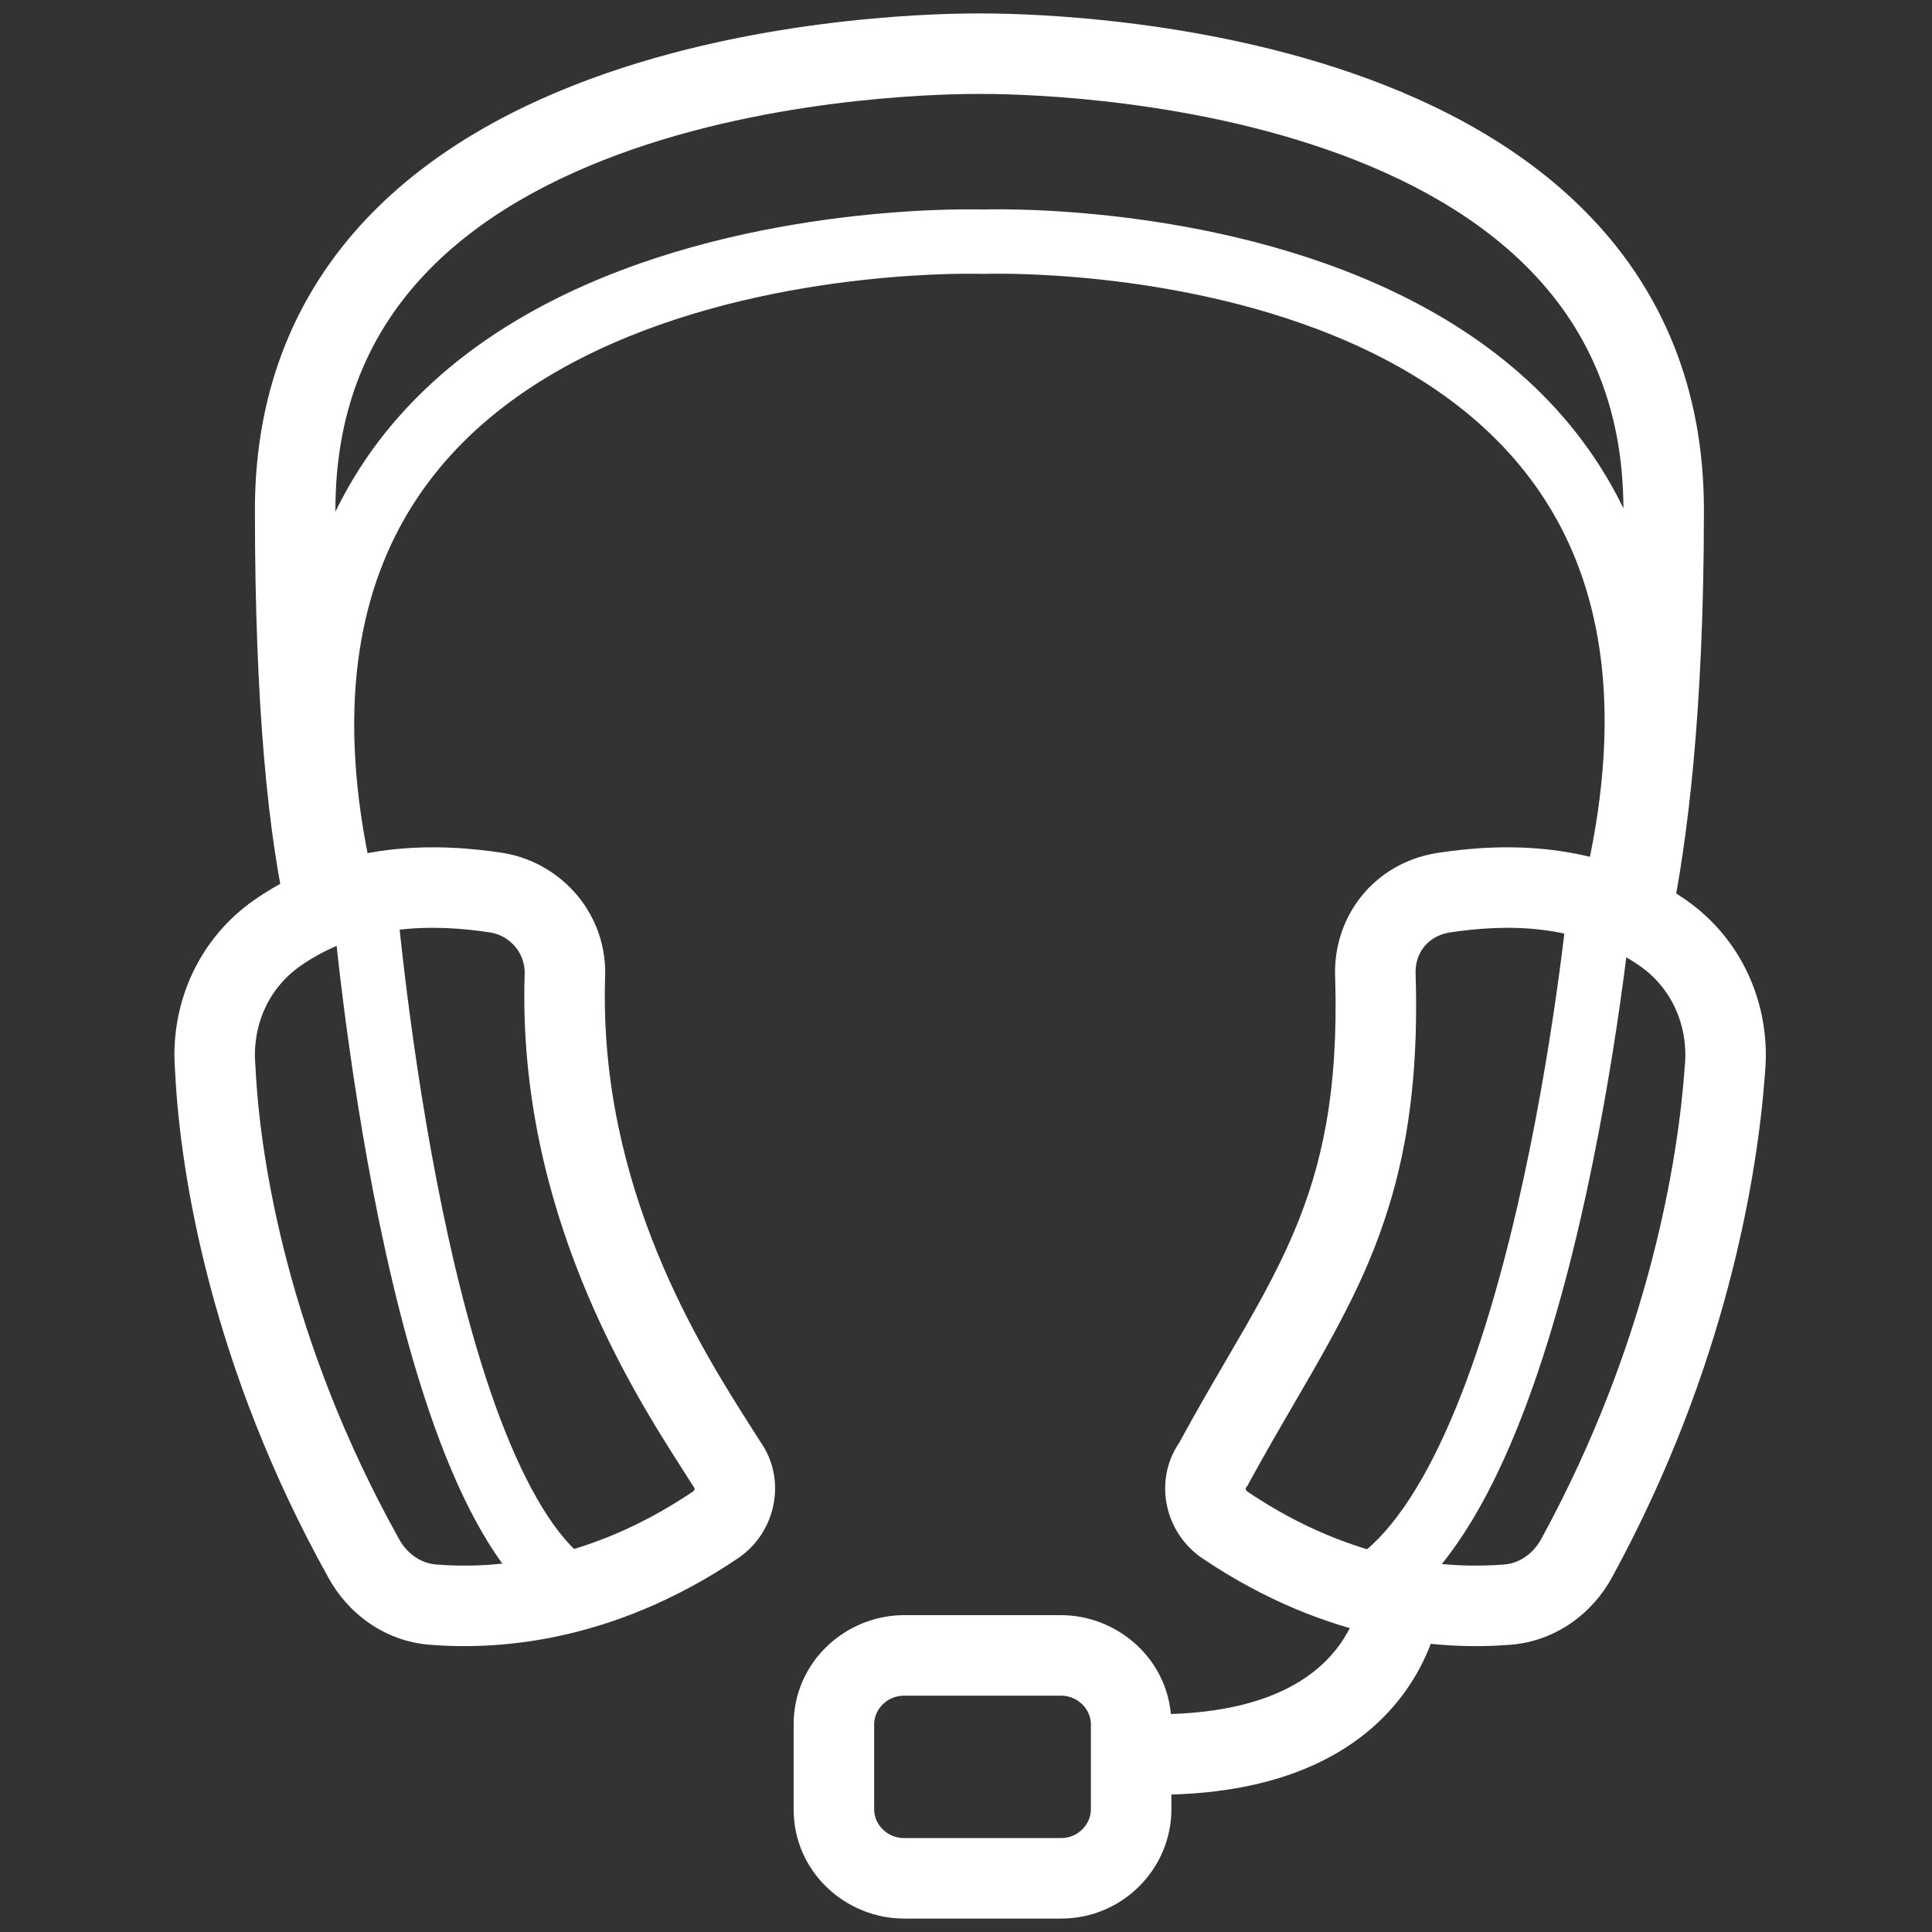
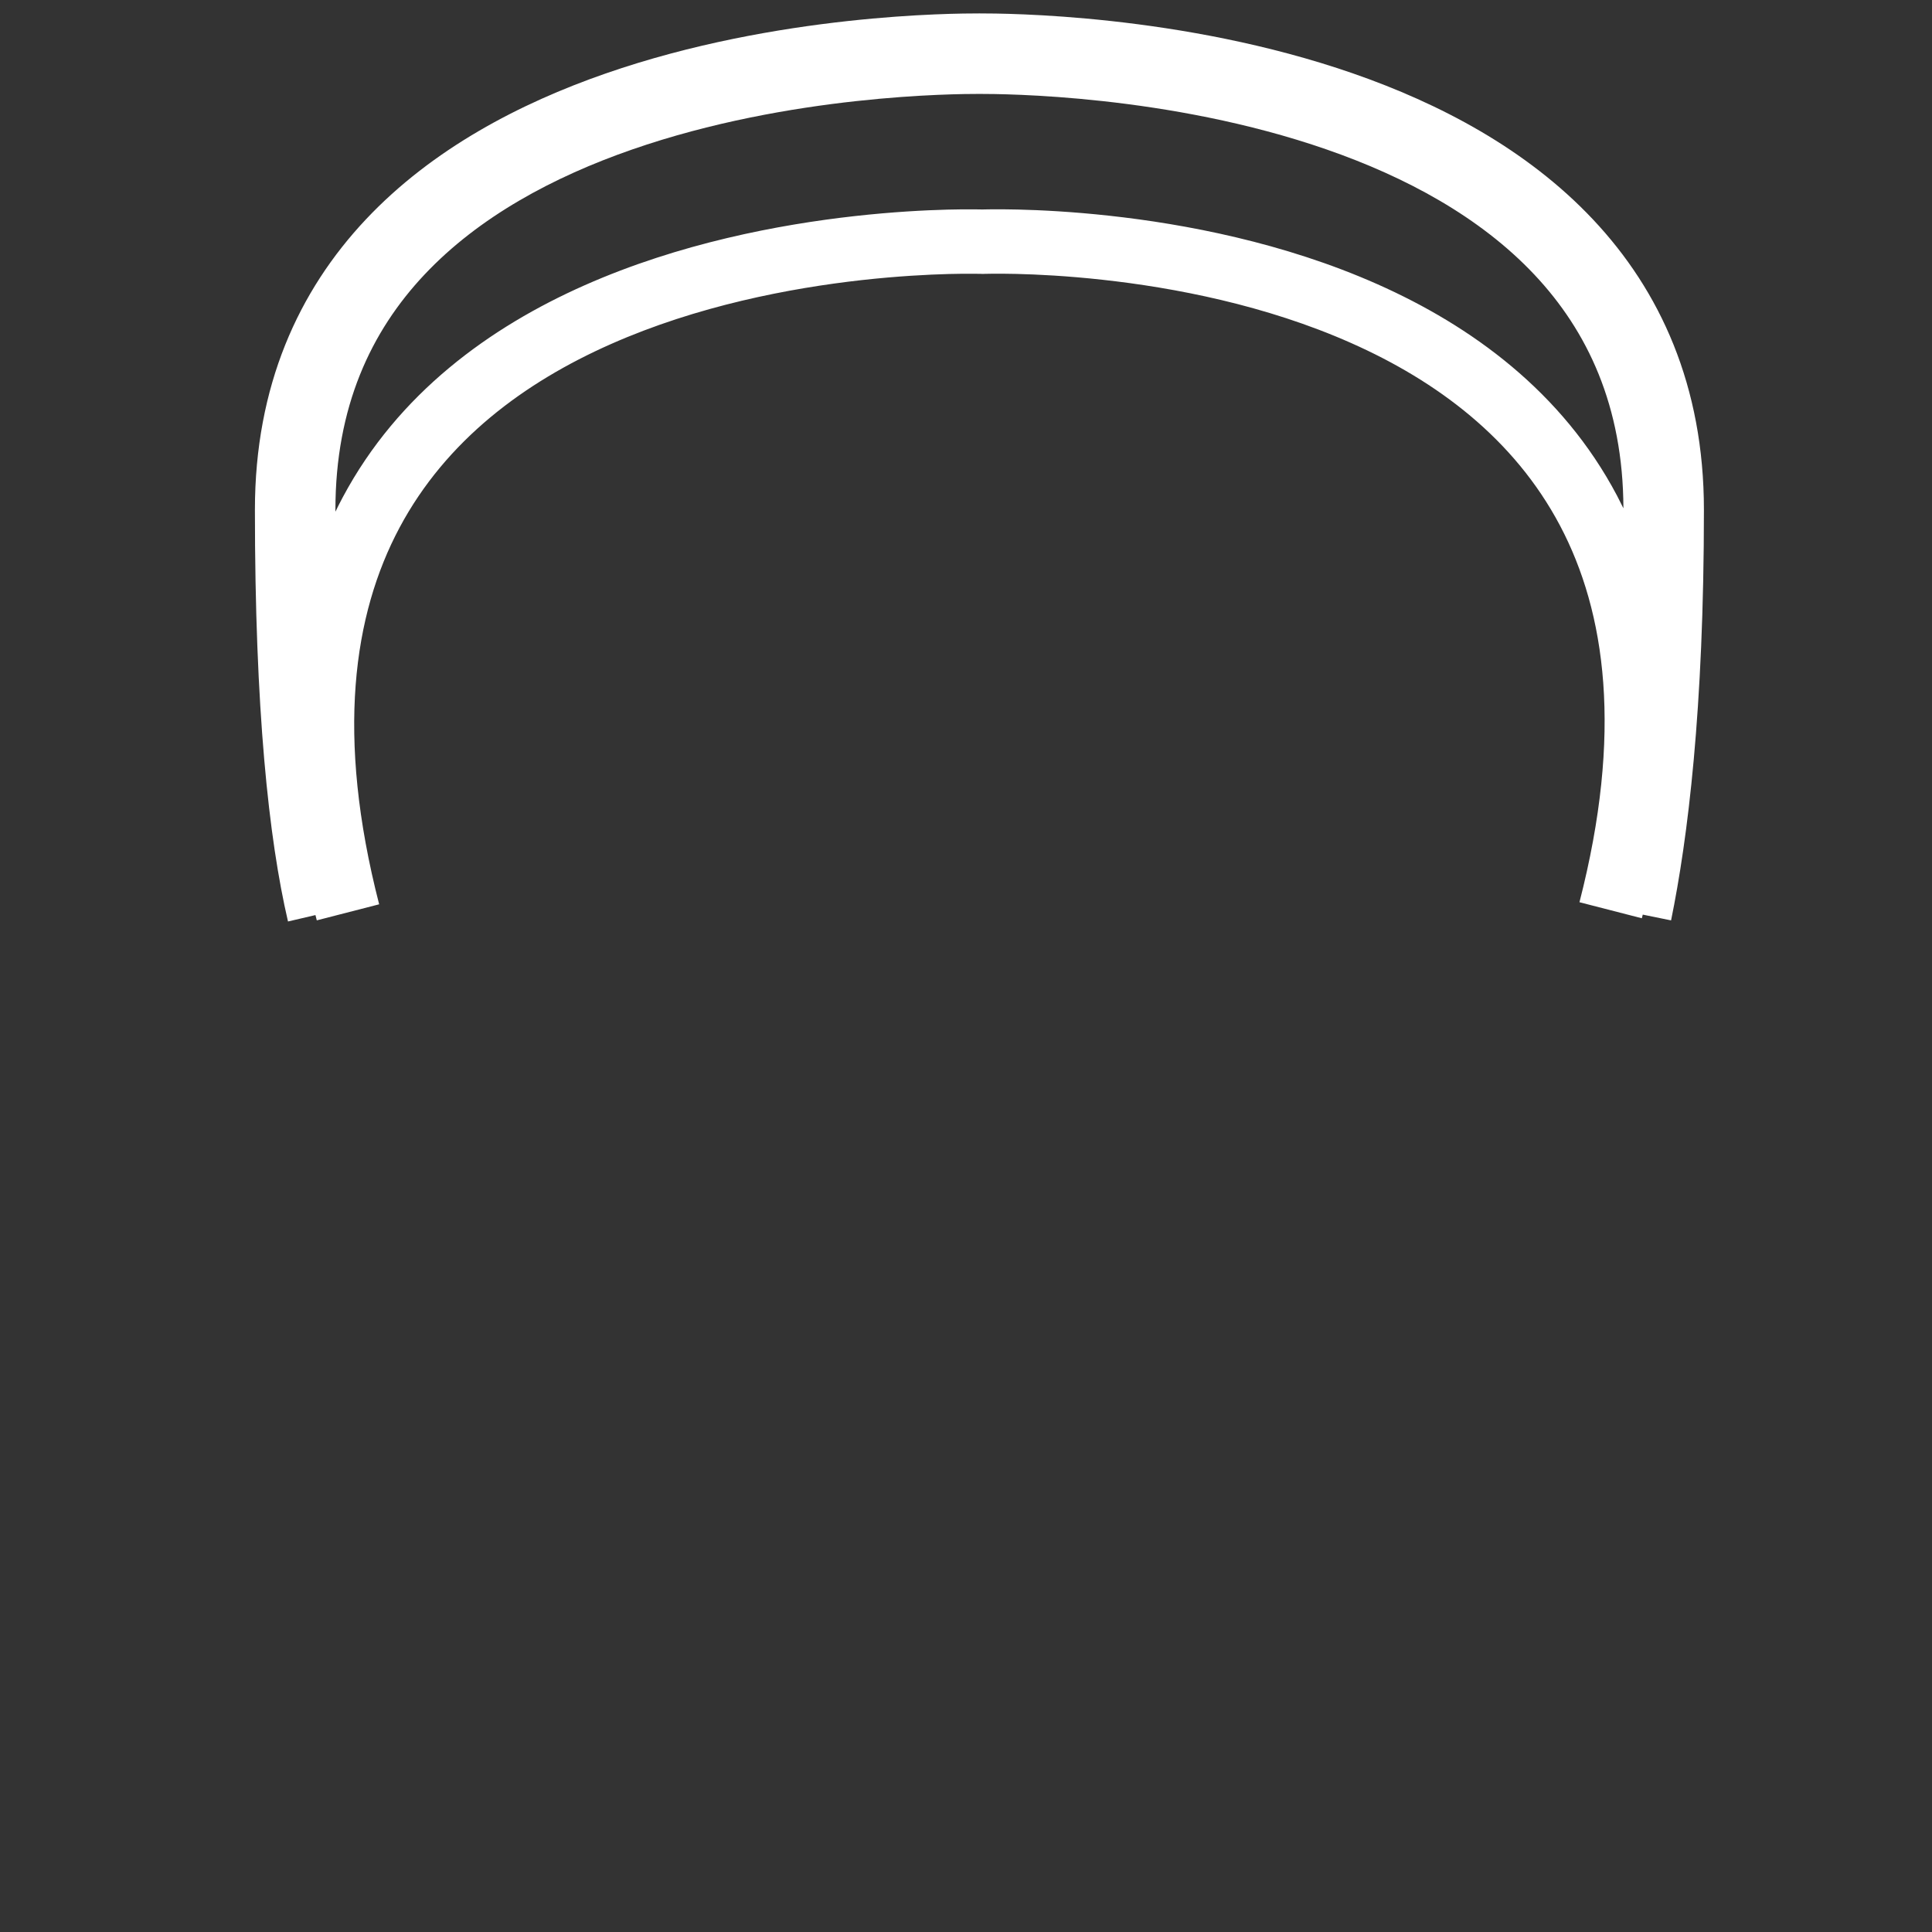
<svg xmlns="http://www.w3.org/2000/svg" width="72" height="72" viewBox="0 0 72 72" fill="none">
  <rect x="0" y="0" width="72" height="72" fill="#333333" stroke="none" />
-   <path fill-rule="evenodd" clip-rule="evenodd" d="M54.001 34.755C53.213 34.892 52.711 35.52 52.756 36.333L52.757 36.353L52.758 36.372C52.892 41.016 52.2 44.206 50.991 47.065C50.231 48.863 49.231 50.582 48.178 52.392C47.636 53.323 47.081 54.278 46.537 55.28L46.487 55.373L46.425 55.456C46.424 55.46 46.421 55.472 46.425 55.495C46.431 55.53 46.45 55.563 46.489 55.589C50.536 58.318 54.141 58.459 56.055 58.304L56.059 58.304C56.612 58.261 57.138 57.91 57.444 57.342L57.447 57.336L57.447 57.336C61.46 49.98 62.542 43.222 62.789 39.713L62.79 39.701L62.791 39.69C62.92 38.194 62.279 36.805 61.103 35.991L61.1 35.989C58.82 34.404 56.113 34.428 54.001 34.755ZM46.426 55.454C46.426 55.454 46.426 55.454 46.425 55.455L46.426 55.454ZM62.811 33.525C59.574 31.275 55.902 31.423 53.529 31.792L53.52 31.794L53.511 31.795C51.205 32.184 49.642 34.16 49.759 36.477C49.881 40.723 49.252 43.475 48.228 45.897C47.537 47.53 46.699 48.968 45.717 50.651C45.17 51.589 44.578 52.604 43.943 53.771C42.988 55.173 43.386 57.115 44.812 58.076C49.563 61.28 53.895 61.489 56.295 61.295C57.983 61.162 59.353 60.119 60.083 58.77C64.347 50.952 65.51 43.757 65.781 39.935C65.993 37.422 64.909 34.978 62.811 33.525Z" fill="white" />
-   <path fill-rule="evenodd" clip-rule="evenodd" d="M58.497 32.97L59.693 33.077C60.888 33.184 60.888 33.184 60.888 33.185L60.886 33.202L60.882 33.25C60.878 33.292 60.872 33.353 60.864 33.433C60.848 33.592 60.824 33.825 60.792 34.122C60.727 34.716 60.627 35.567 60.486 36.603C60.206 38.673 59.764 41.488 59.119 44.46C58.474 47.426 57.619 50.581 56.502 53.319C55.403 56.015 53.979 58.486 52.102 59.885L50.667 57.961C52 56.968 53.22 55.011 54.28 52.412C55.323 49.855 56.144 46.848 56.773 43.95C57.402 41.059 57.833 38.31 58.108 36.281C58.245 35.268 58.343 34.437 58.406 33.86C58.438 33.572 58.461 33.348 58.475 33.196C58.483 33.121 58.489 33.063 58.492 33.025L58.496 32.982L58.497 32.97Z" fill="white" />
  <path fill-rule="evenodd" clip-rule="evenodd" d="M12.5 19C12.5 15.16 13.828 12.348 15.82 10.233C17.845 8.083 20.618 6.592 23.559 5.571C29.456 3.523 35.619 3.5 36.5 3.5C37.381 3.5 43.544 3.523 49.441 5.571C52.382 6.592 55.155 8.083 57.18 10.233C59.162 12.337 60.487 15.132 60.5 18.942C60.422 18.782 60.342 18.624 60.26 18.468C58.216 14.599 54.83 12.144 51.328 10.59C47.83 9.037 44.142 8.347 41.356 8.041C39.957 7.887 38.773 7.829 37.934 7.809C37.515 7.799 37.181 7.799 36.95 7.801C36.834 7.802 36.744 7.804 36.682 7.805L36.623 7.807L36.564 7.806C36.502 7.804 36.411 7.803 36.294 7.802C36.061 7.8 35.725 7.801 35.302 7.812C34.457 7.834 33.262 7.896 31.852 8.053C29.042 8.367 25.324 9.066 21.794 10.628C18.263 12.191 14.844 14.653 12.775 18.529C12.68 18.706 12.589 18.886 12.5 19.069C12.5 19.046 12.5 19.023 12.5 19ZM11.756 34.102L10.733 34.341C10.014 31.258 9.5 26.436 9.5 19C9.5 14.378 11.132 10.835 13.636 8.176C16.108 5.551 19.369 3.85 22.575 2.737C28.972 0.515 35.559 0.5 36.5 0.5C37.441 0.5 44.028 0.515 50.425 2.737C53.631 3.85 56.892 5.551 59.364 8.176C61.868 10.835 63.5 14.378 63.5 19C63.5 26.464 62.897 31.259 62.276 34.3L61.221 34.085C61.21 34.13 61.198 34.176 61.186 34.221L58.862 33.623C60.485 27.317 59.845 22.821 58.138 19.589C56.423 16.343 53.541 14.198 50.354 12.784C47.164 11.367 43.743 10.718 41.094 10.427C39.774 10.281 38.659 10.227 37.877 10.208C37.487 10.199 37.18 10.199 36.973 10.201C36.87 10.202 36.792 10.203 36.741 10.205L36.685 10.206L36.673 10.207L36.671 10.207L36.671 10.207L36.671 10.207L36.627 10.208L36.583 10.207L36.583 10.207L36.582 10.207L36.581 10.207L36.568 10.206L36.512 10.205C36.46 10.204 36.381 10.203 36.277 10.202C36.069 10.2 35.759 10.201 35.365 10.211C34.575 10.232 33.45 10.29 32.118 10.438C29.444 10.737 25.99 11.396 22.766 12.823C19.545 14.248 16.63 16.404 14.892 19.659C13.163 22.898 12.508 27.397 14.13 33.701L11.806 34.299C11.789 34.233 11.772 34.168 11.756 34.102Z" fill="white" />
-   <path fill-rule="evenodd" clip-rule="evenodd" d="M9.496 33.525C12.734 31.275 16.405 31.423 18.778 31.792L18.794 31.795L18.811 31.798C20.981 32.185 22.667 34.122 22.548 36.476C22.327 44.29 26.125 50.255 27.993 53.189C28.116 53.381 28.23 53.56 28.334 53.726C29.328 55.132 28.937 57.105 27.496 58.076C22.744 61.28 18.413 61.489 16.012 61.295C14.327 61.162 12.958 60.123 12.228 58.776C7.883 50.97 6.71 43.775 6.525 39.917C6.319 37.41 7.403 34.974 9.496 33.525ZM18.298 34.754C16.187 34.428 13.484 34.406 11.207 35.989L11.205 35.991L11.205 35.991C10.028 36.805 9.388 38.194 9.516 39.69L9.519 39.719L9.52 39.748C9.684 43.224 10.758 49.97 14.854 57.324L14.859 57.333L14.864 57.342C15.17 57.91 15.696 58.261 16.248 58.304L16.253 58.304C18.166 58.459 21.771 58.318 25.819 55.589C25.857 55.563 25.876 55.53 25.883 55.495C25.887 55.472 25.884 55.46 25.882 55.456L25.849 55.41L25.817 55.36C25.709 55.186 25.584 54.992 25.447 54.778C23.568 51.838 19.295 45.154 19.55 36.372L19.55 36.353L19.552 36.333C19.594 35.561 19.048 34.895 18.298 34.754ZM25.882 55.454C25.882 55.454 25.882 55.454 25.882 55.455L25.882 55.454Z" fill="white" />
-   <path fill-rule="evenodd" clip-rule="evenodd" d="M12.342 33.173C12.342 33.172 12.342 33.172 13.538 33.077L14.734 32.981L14.735 32.994L14.739 33.037C14.742 33.076 14.747 33.133 14.754 33.209C14.767 33.361 14.787 33.586 14.816 33.875C14.872 34.452 14.959 35.284 15.081 36.299C15.325 38.33 15.709 41.082 16.269 43.977C16.829 46.879 17.56 49.892 18.489 52.456C19.437 55.069 20.524 57.023 21.694 58.004L20.151 59.842C18.468 58.43 17.206 55.956 16.233 53.274C15.243 50.544 14.485 47.395 13.912 44.433C13.339 41.465 12.947 38.653 12.698 36.586C12.573 35.551 12.485 34.7 12.427 34.108C12.398 33.811 12.377 33.579 12.363 33.42C12.356 33.34 12.351 33.279 12.347 33.237L12.343 33.19L12.342 33.173Z" fill="white" />
-   <path fill-rule="evenodd" clip-rule="evenodd" d="M52.308 58.923C50.808 58.923 50.808 58.922 50.808 58.921L50.808 58.919L50.808 58.916L50.808 58.911C50.808 58.909 50.808 58.908 50.808 58.907L50.807 58.924C50.806 58.946 50.804 58.989 50.798 59.048C50.785 59.168 50.759 59.355 50.705 59.585C50.594 60.049 50.373 60.667 49.934 61.282C49.147 62.383 47.46 63.754 43.636 63.876C43.436 61.732 41.582 60.192 39.538 60.192H33.694C31.529 60.192 29.577 61.92 29.577 64.262V67.431C29.577 69.773 31.529 71.5 33.694 71.5H39.538C41.855 71.5 43.654 69.623 43.654 67.431V66.877C48.304 66.745 50.949 65.022 52.375 63.026C53.089 62.026 53.445 61.028 53.623 60.28C53.712 59.905 53.758 59.586 53.782 59.353C53.794 59.236 53.8 59.139 53.804 59.067C53.806 59.031 53.807 59 53.807 58.976L53.808 58.945L53.808 58.933L53.808 58.928L53.808 58.925C53.808 58.924 53.808 58.923 52.308 58.923ZM32.577 64.262C32.577 63.692 33.068 63.192 33.694 63.192H39.538C40.163 63.192 40.654 63.692 40.654 64.262V67.431C40.654 67.979 40.185 68.5 39.538 68.5H33.694C33.068 68.5 32.577 68.001 32.577 67.431V64.262Z" fill="white" />
</svg>